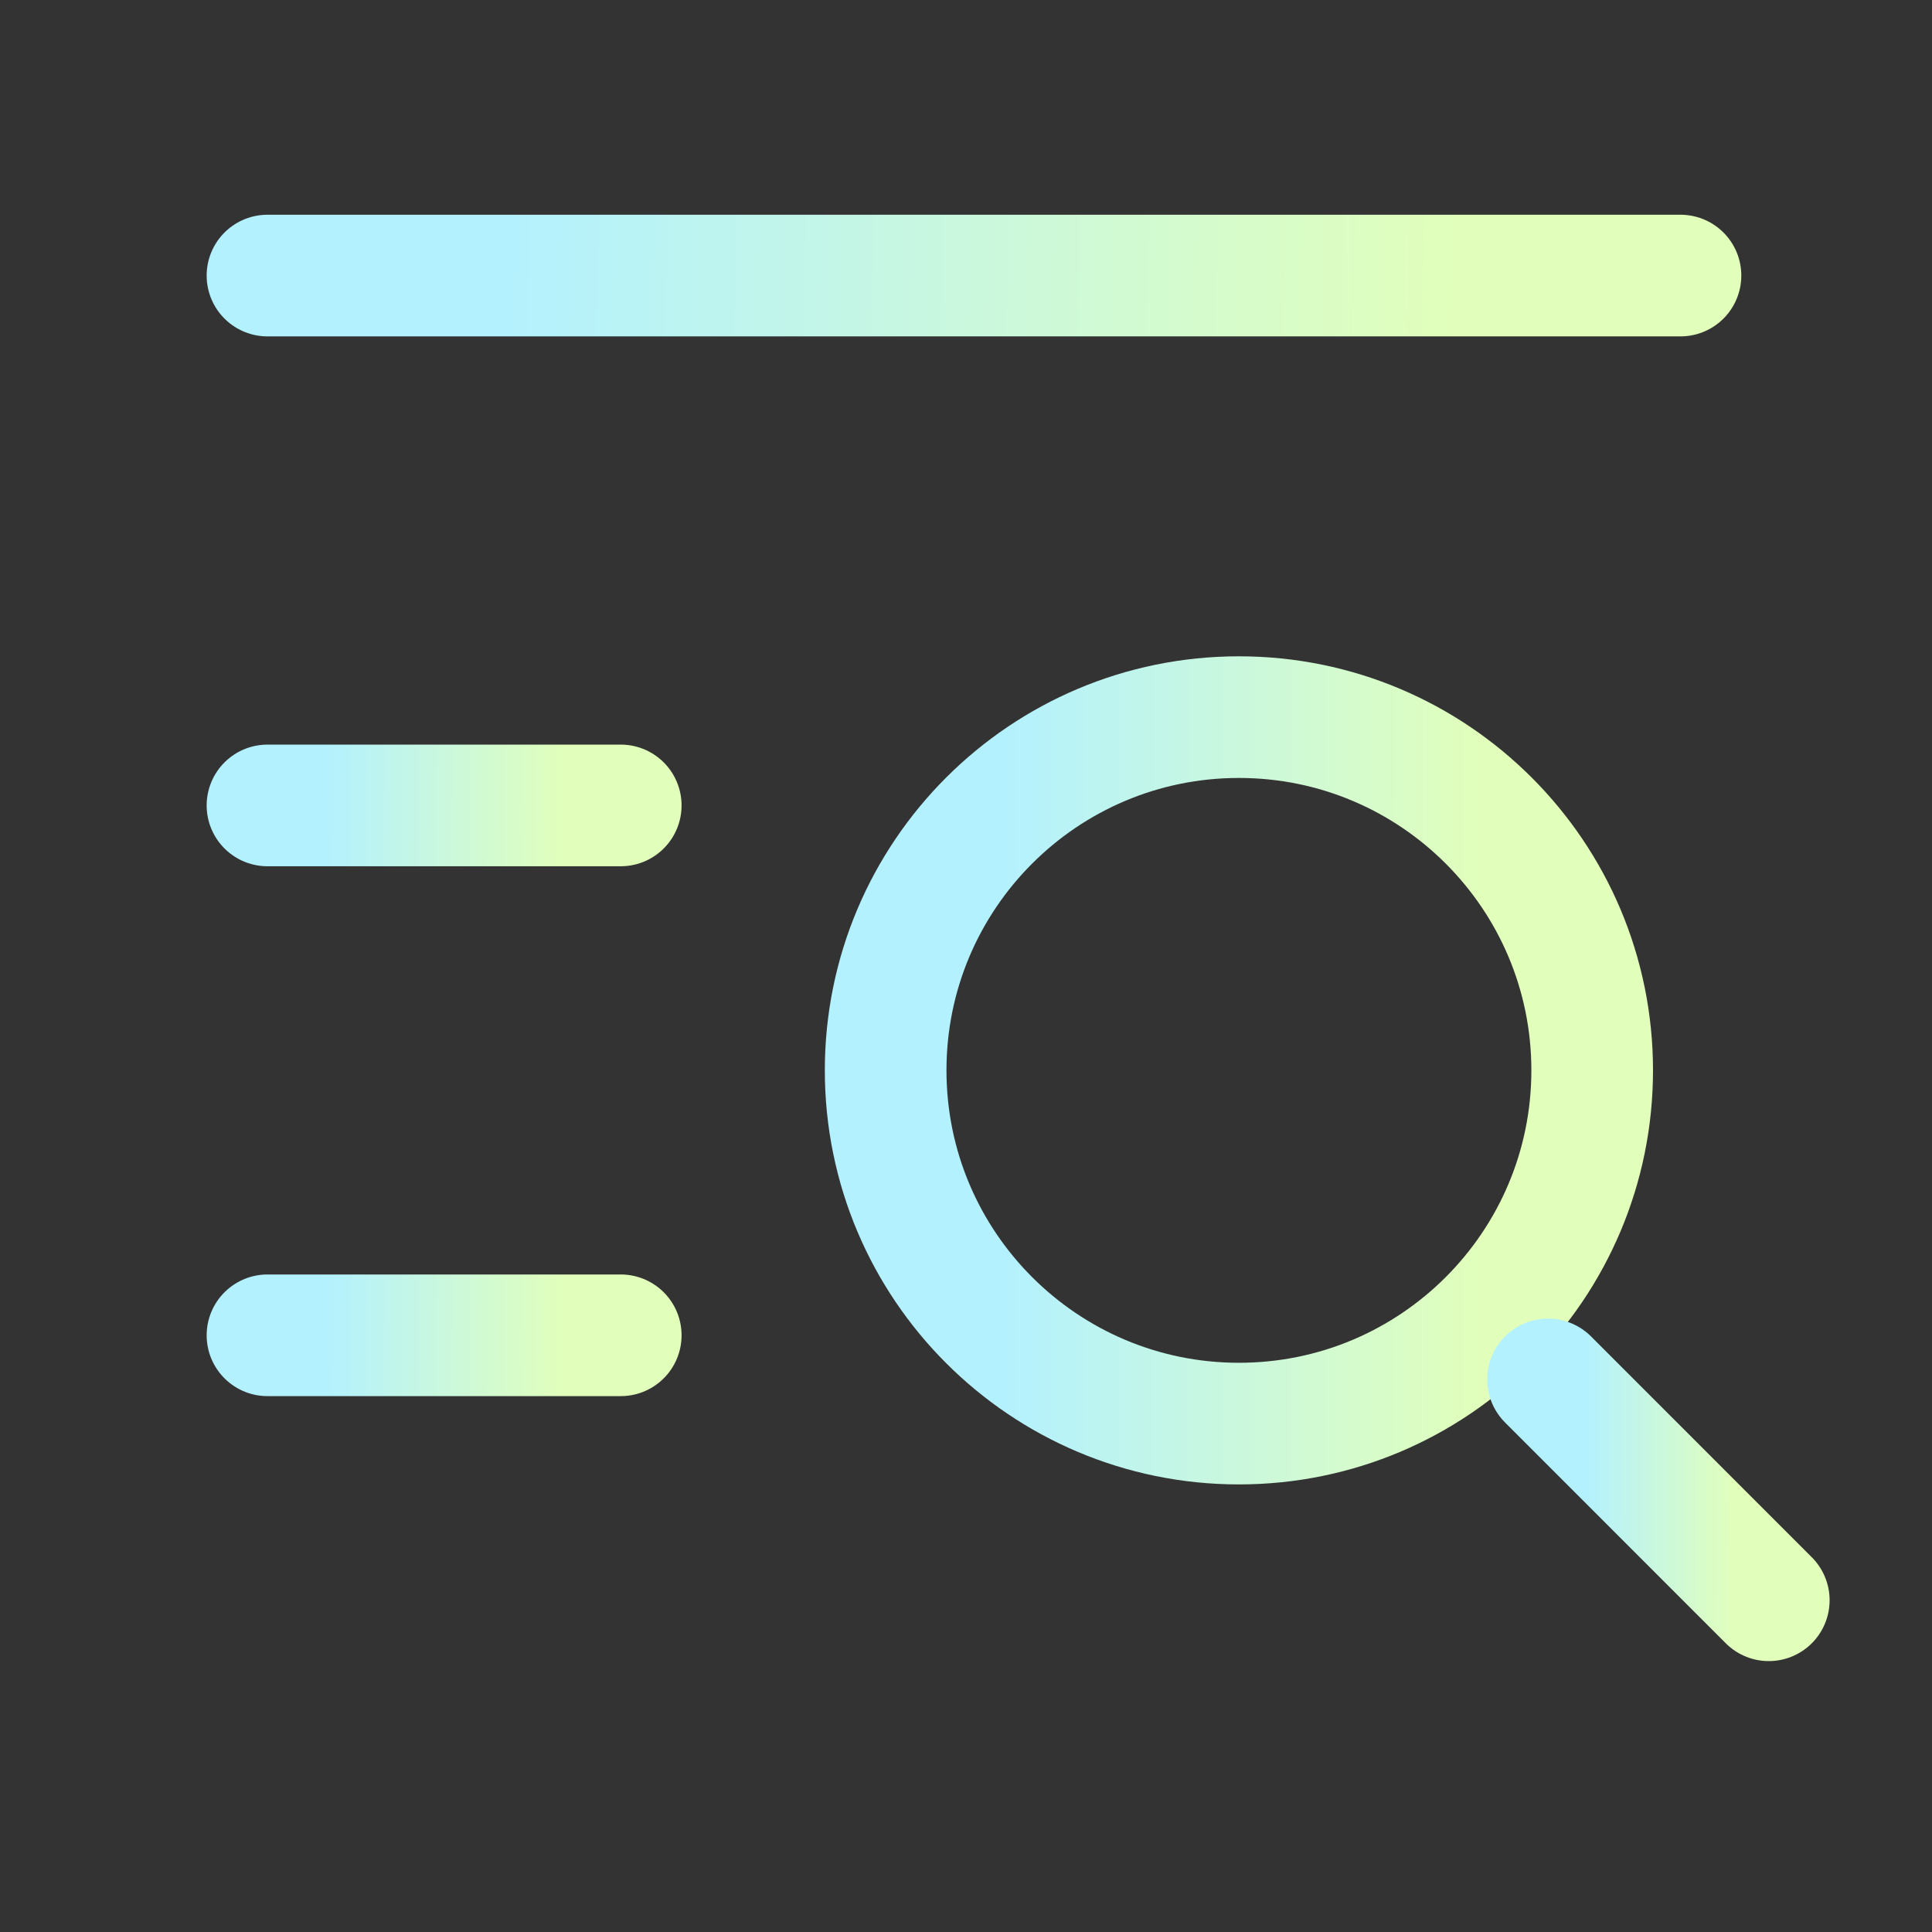
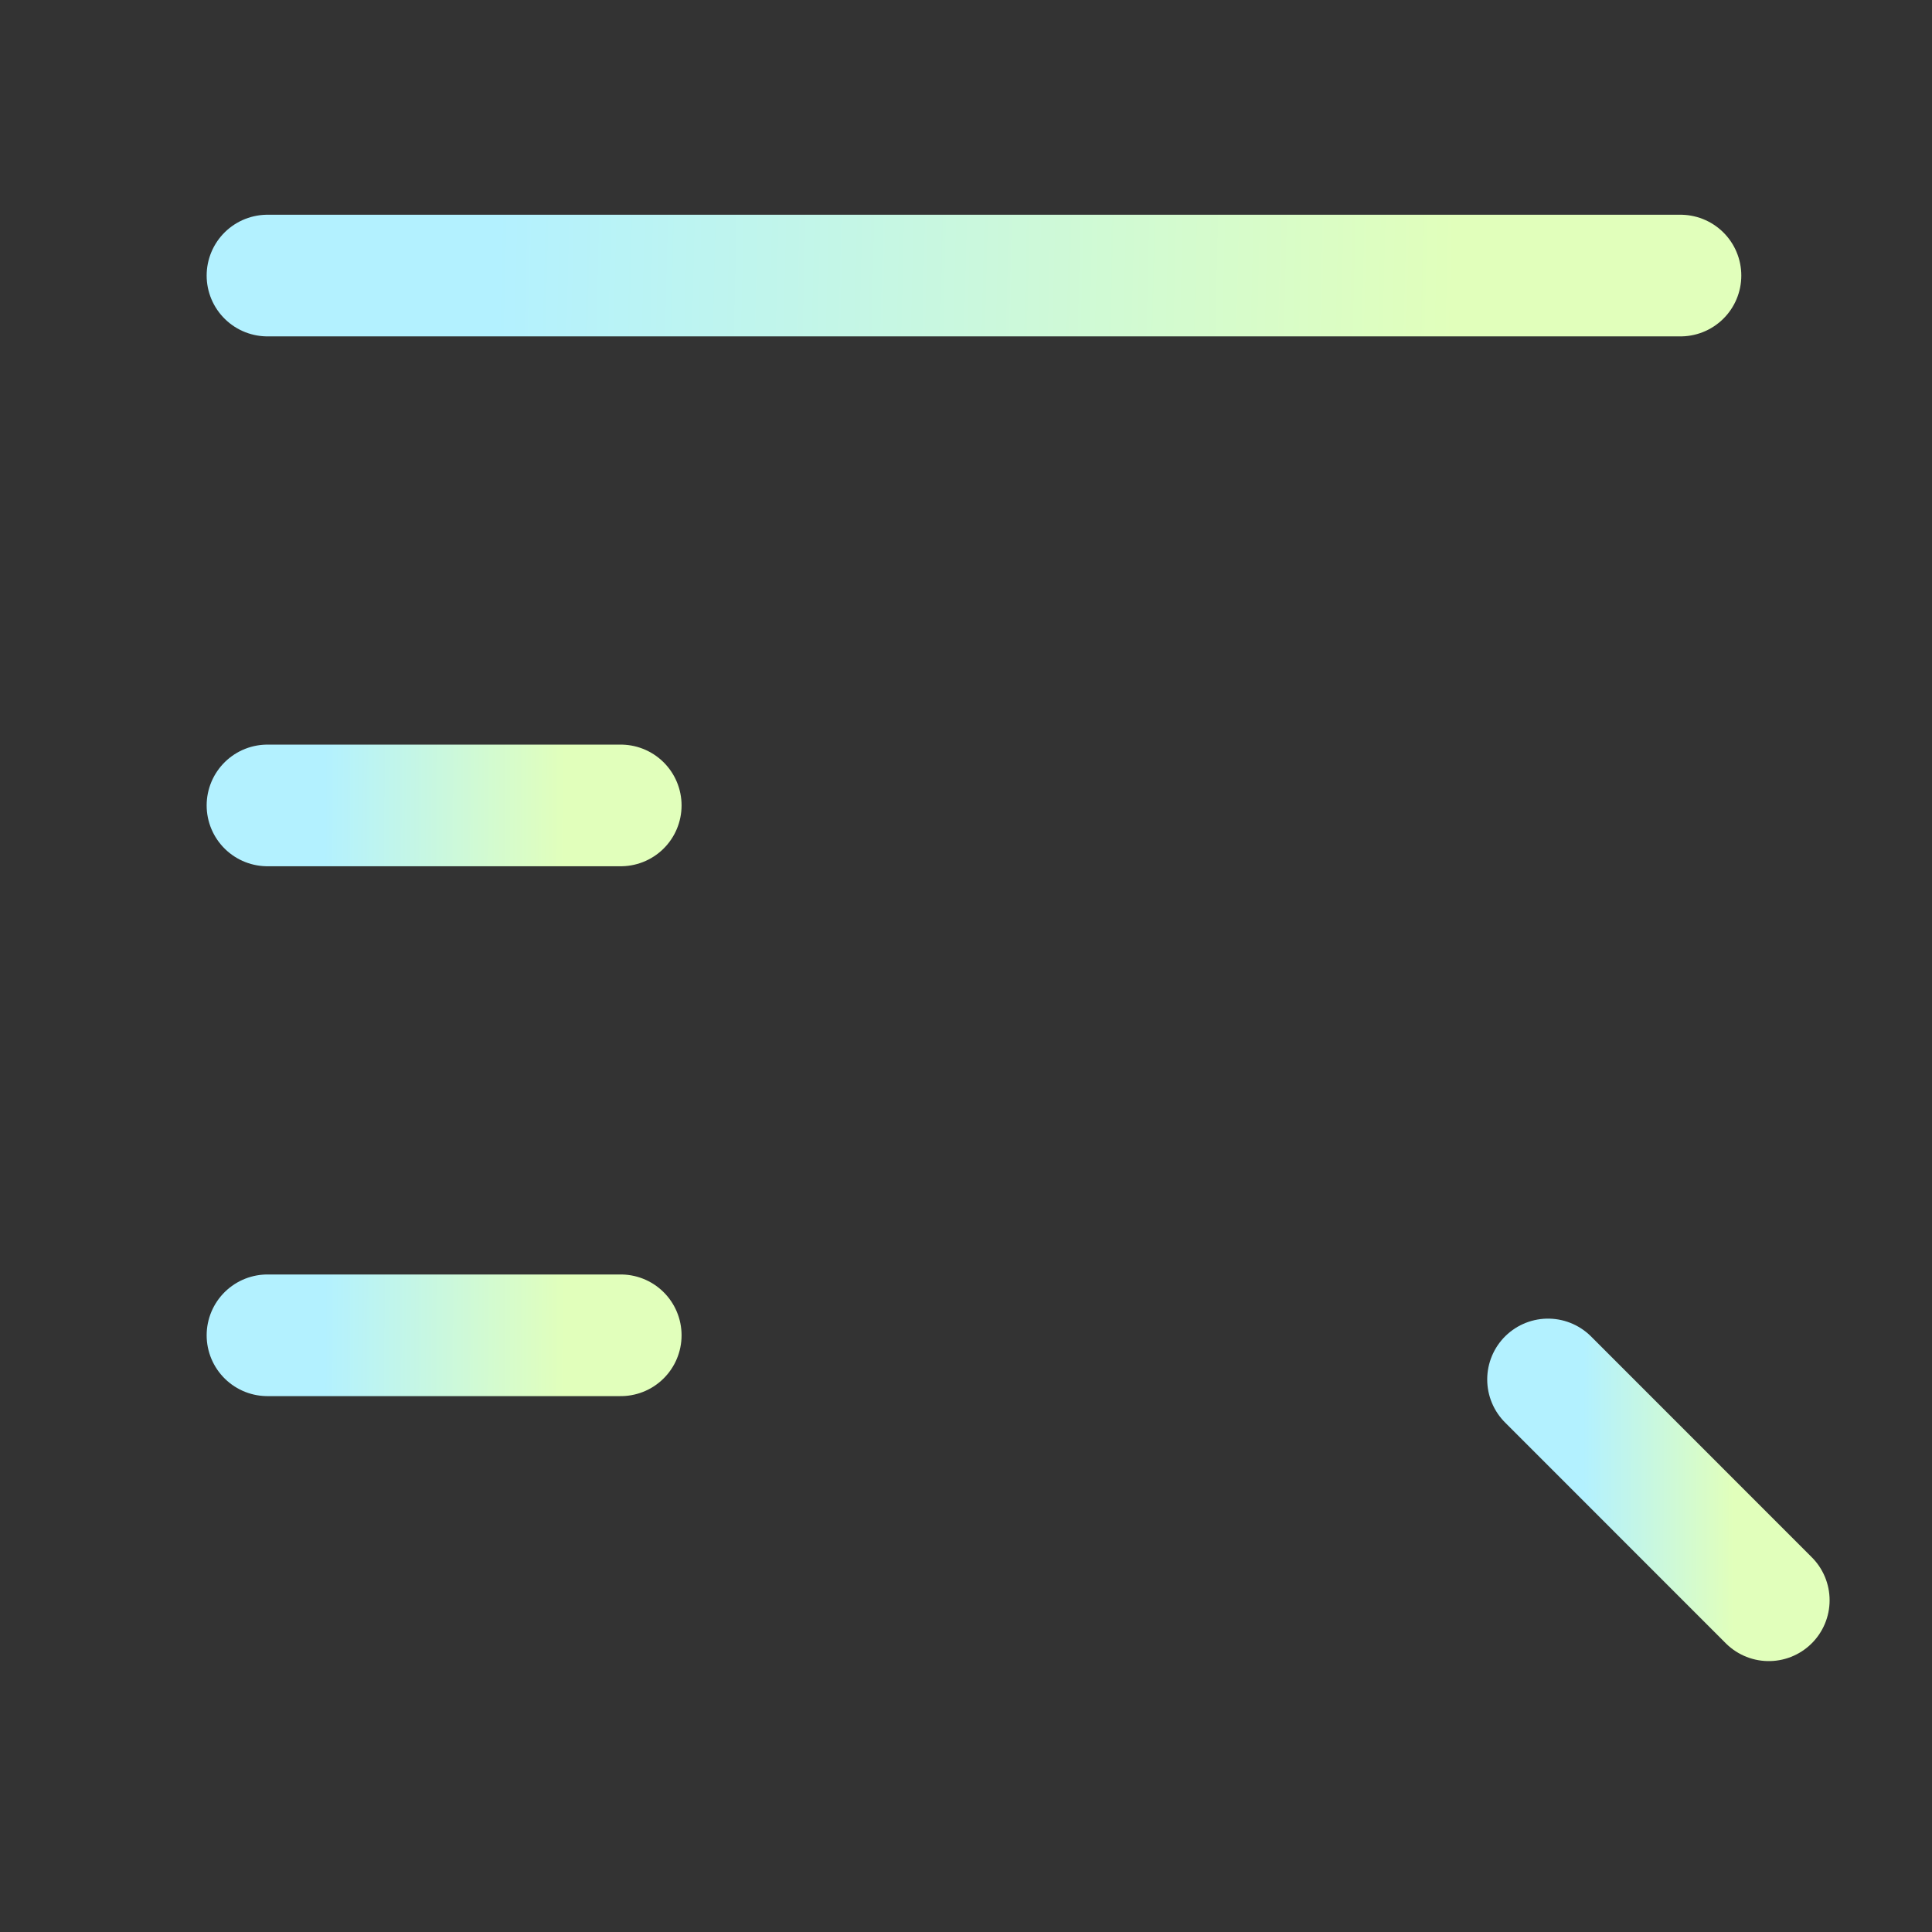
<svg xmlns="http://www.w3.org/2000/svg" width="27" height="27" viewBox="0 0 27 27" fill="none">
  <rect x="0" y="0" width="27" height="27" fill="#333333" stroke="none" />
  <g clip-path="url(#clip0_106_727)">
-     <path d="M17.314 19.895C20.041 19.895 22.251 17.685 22.251 14.958C22.251 12.232 20.041 10.022 17.314 10.022C14.588 10.022 12.377 12.232 12.377 14.958C12.377 17.685 14.588 19.895 17.314 19.895Z" stroke="url(#paint0_linear_106_727)" stroke-width="1.7" stroke-linecap="round" stroke-linejoin="round" />
    <path d="M21.634 19.278L24.719 22.364" stroke="url(#paint1_linear_106_727)" stroke-width="1.7" stroke-linecap="round" stroke-linejoin="round" />
    <path d="M3.738 3.851H23.485" stroke="url(#paint2_linear_106_727)" stroke-width="1.7" stroke-linecap="round" stroke-linejoin="round" />
    <path d="M3.738 11.256H8.675" stroke="url(#paint3_linear_106_727)" stroke-width="1.7" stroke-linecap="round" stroke-linejoin="round" />
    <path d="M3.738 18.661H8.675" stroke="url(#paint4_linear_106_727)" stroke-width="1.7" stroke-linecap="round" stroke-linejoin="round" />
  </g>
  <defs>
    <linearGradient id="paint0_linear_106_727" x1="13.961" y1="11.782" x2="20.69" y2="11.79" gradientUnits="userSpaceOnUse">
      <stop stop-color="#B3F1FF" />
      <stop offset="1" stop-color="#E1FFBB" />
    </linearGradient>
    <linearGradient id="paint1_linear_106_727" x1="22.129" y1="19.828" x2="24.232" y2="19.831" gradientUnits="userSpaceOnUse">
      <stop stop-color="#B3F1FF" />
      <stop offset="1" stop-color="#E1FFBB" />
    </linearGradient>
    <linearGradient id="paint2_linear_106_727" x1="6.906" y1="4.029" x2="20.356" y2="4.357" gradientUnits="userSpaceOnUse">
      <stop stop-color="#B3F1FF" />
      <stop offset="1" stop-color="#E1FFBB" />
    </linearGradient>
    <linearGradient id="paint3_linear_106_727" x1="4.53" y1="11.434" x2="7.894" y2="11.454" gradientUnits="userSpaceOnUse">
      <stop stop-color="#B3F1FF" />
      <stop offset="1" stop-color="#E1FFBB" />
    </linearGradient>
    <linearGradient id="paint4_linear_106_727" x1="4.53" y1="18.839" x2="7.894" y2="18.86" gradientUnits="userSpaceOnUse">
      <stop stop-color="#B3F1FF" />
      <stop offset="1" stop-color="#E1FFBB" />
    </linearGradient>
    <clipPath id="clip0_106_727">
      <rect width="26" height="26" fill="white" transform="translate(0.687 0.107)" />
    </clipPath>
  </defs>
</svg>